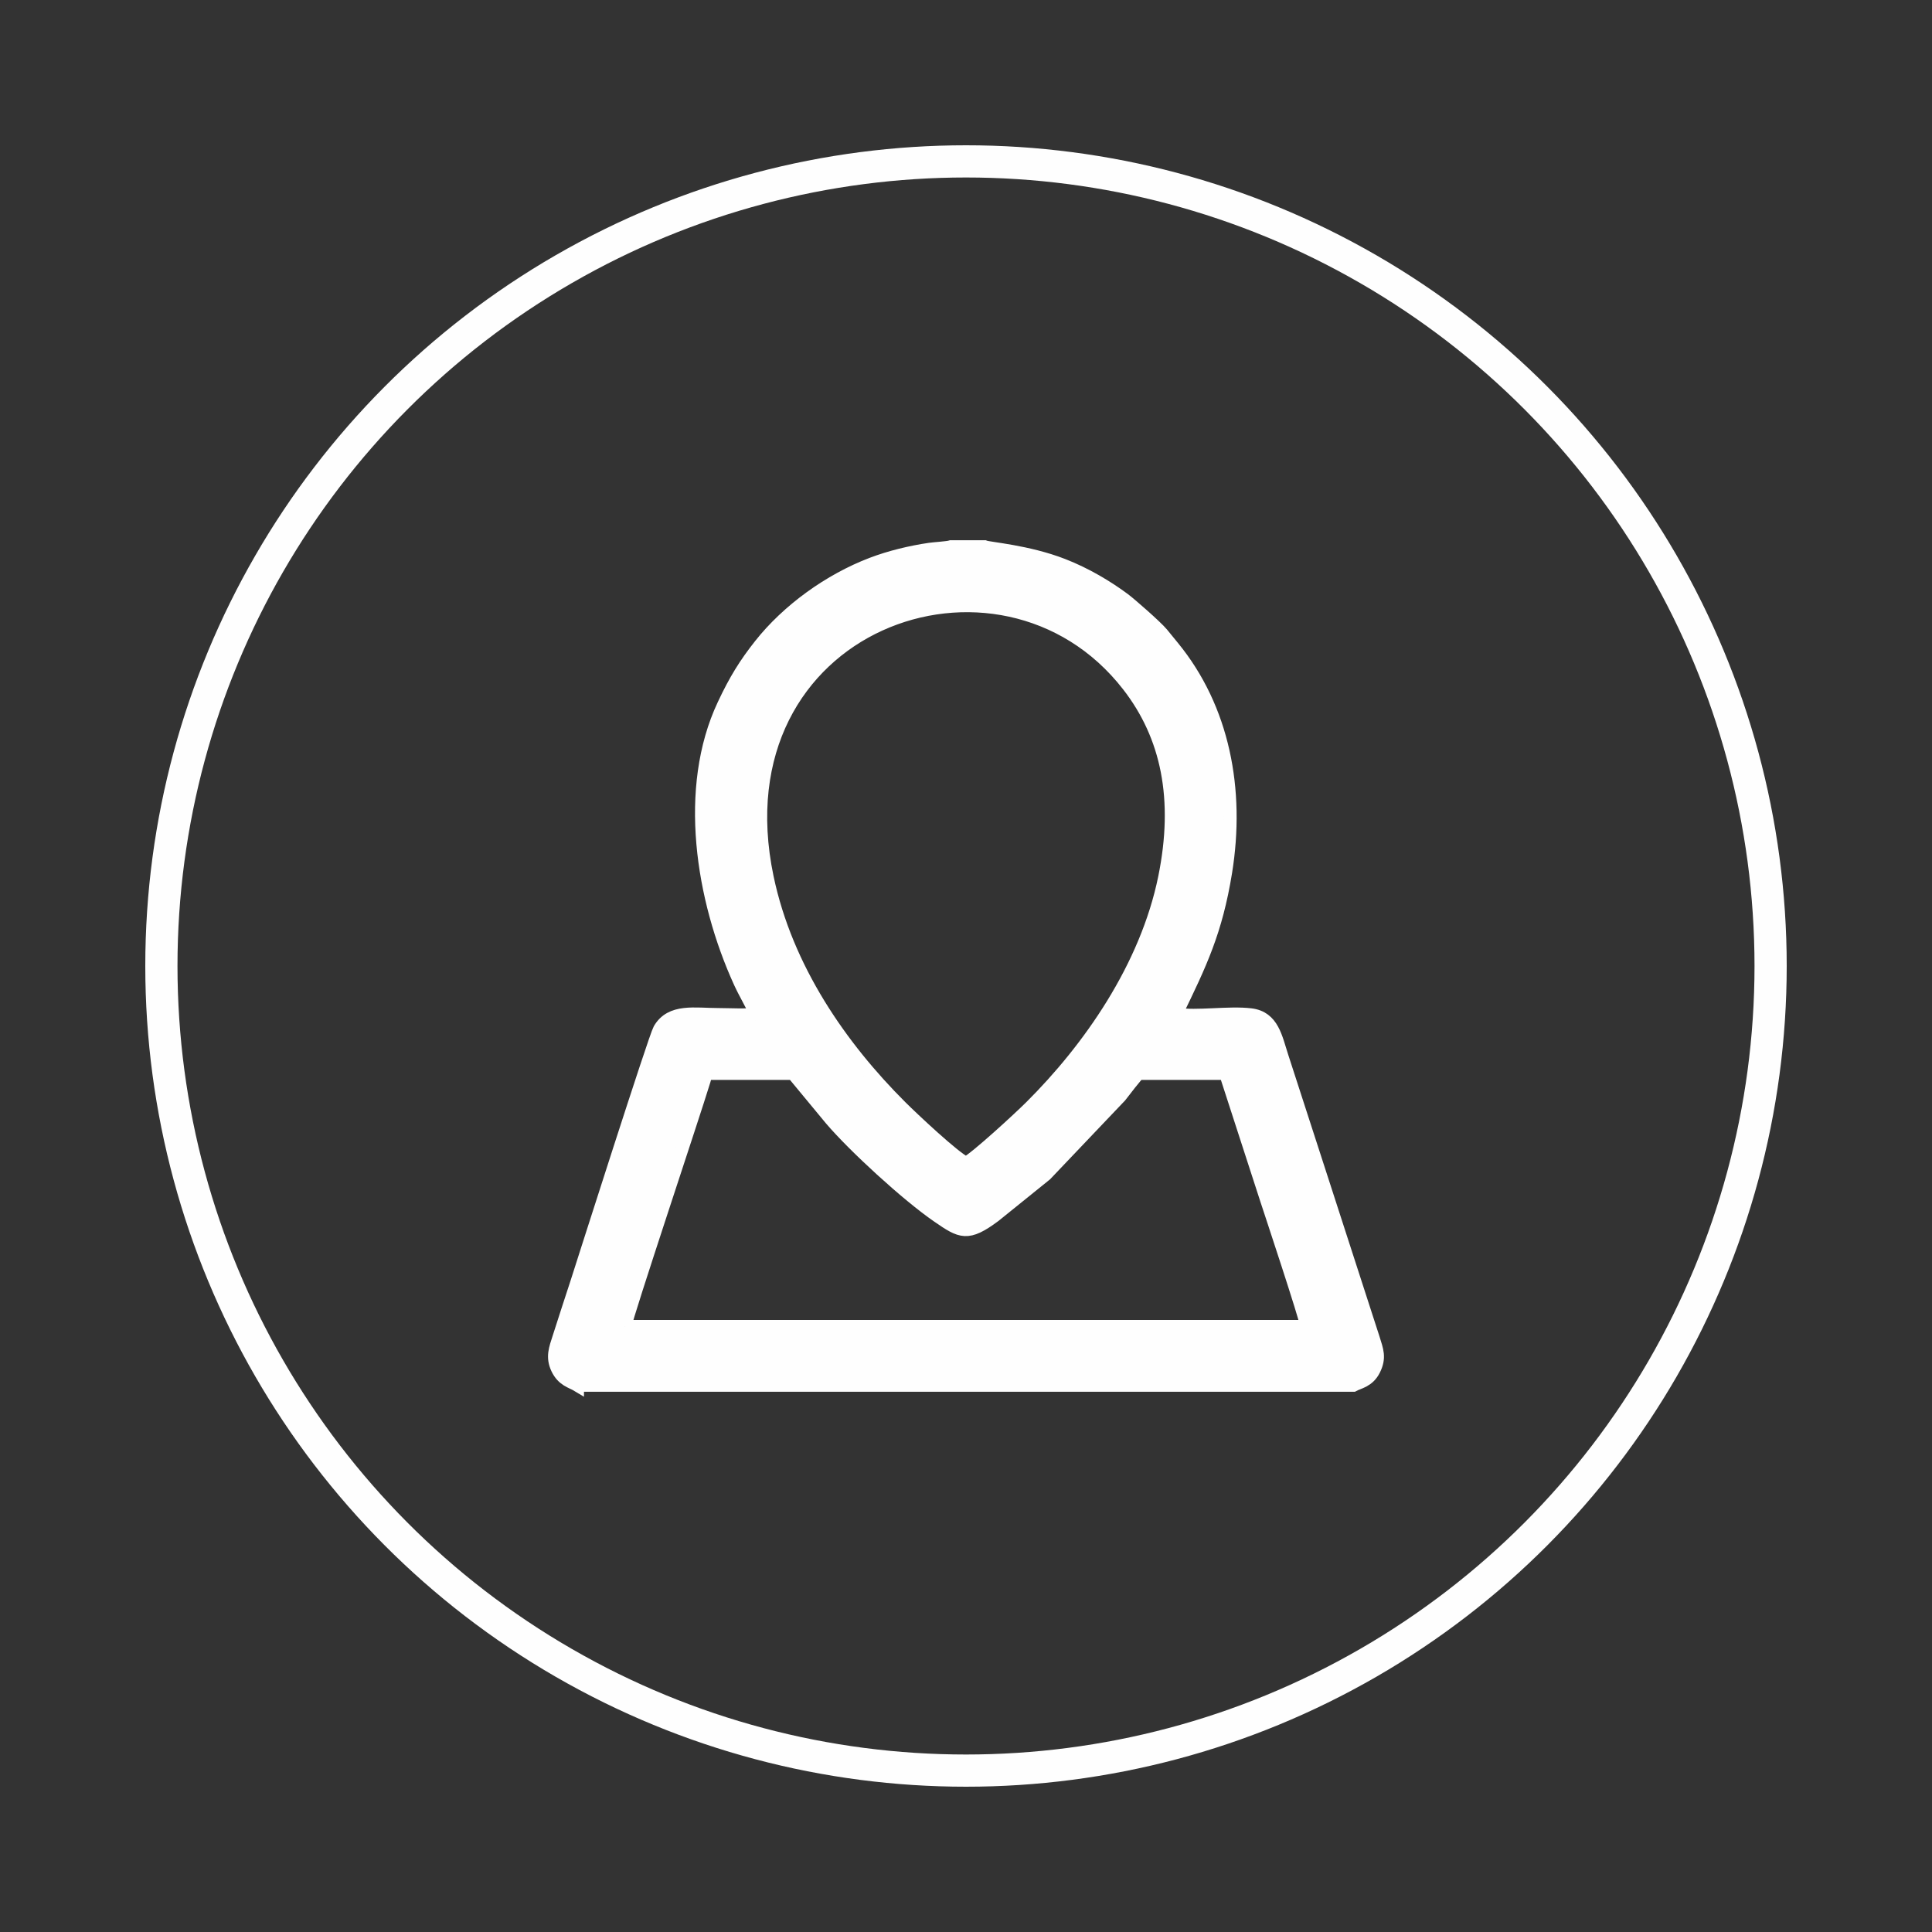
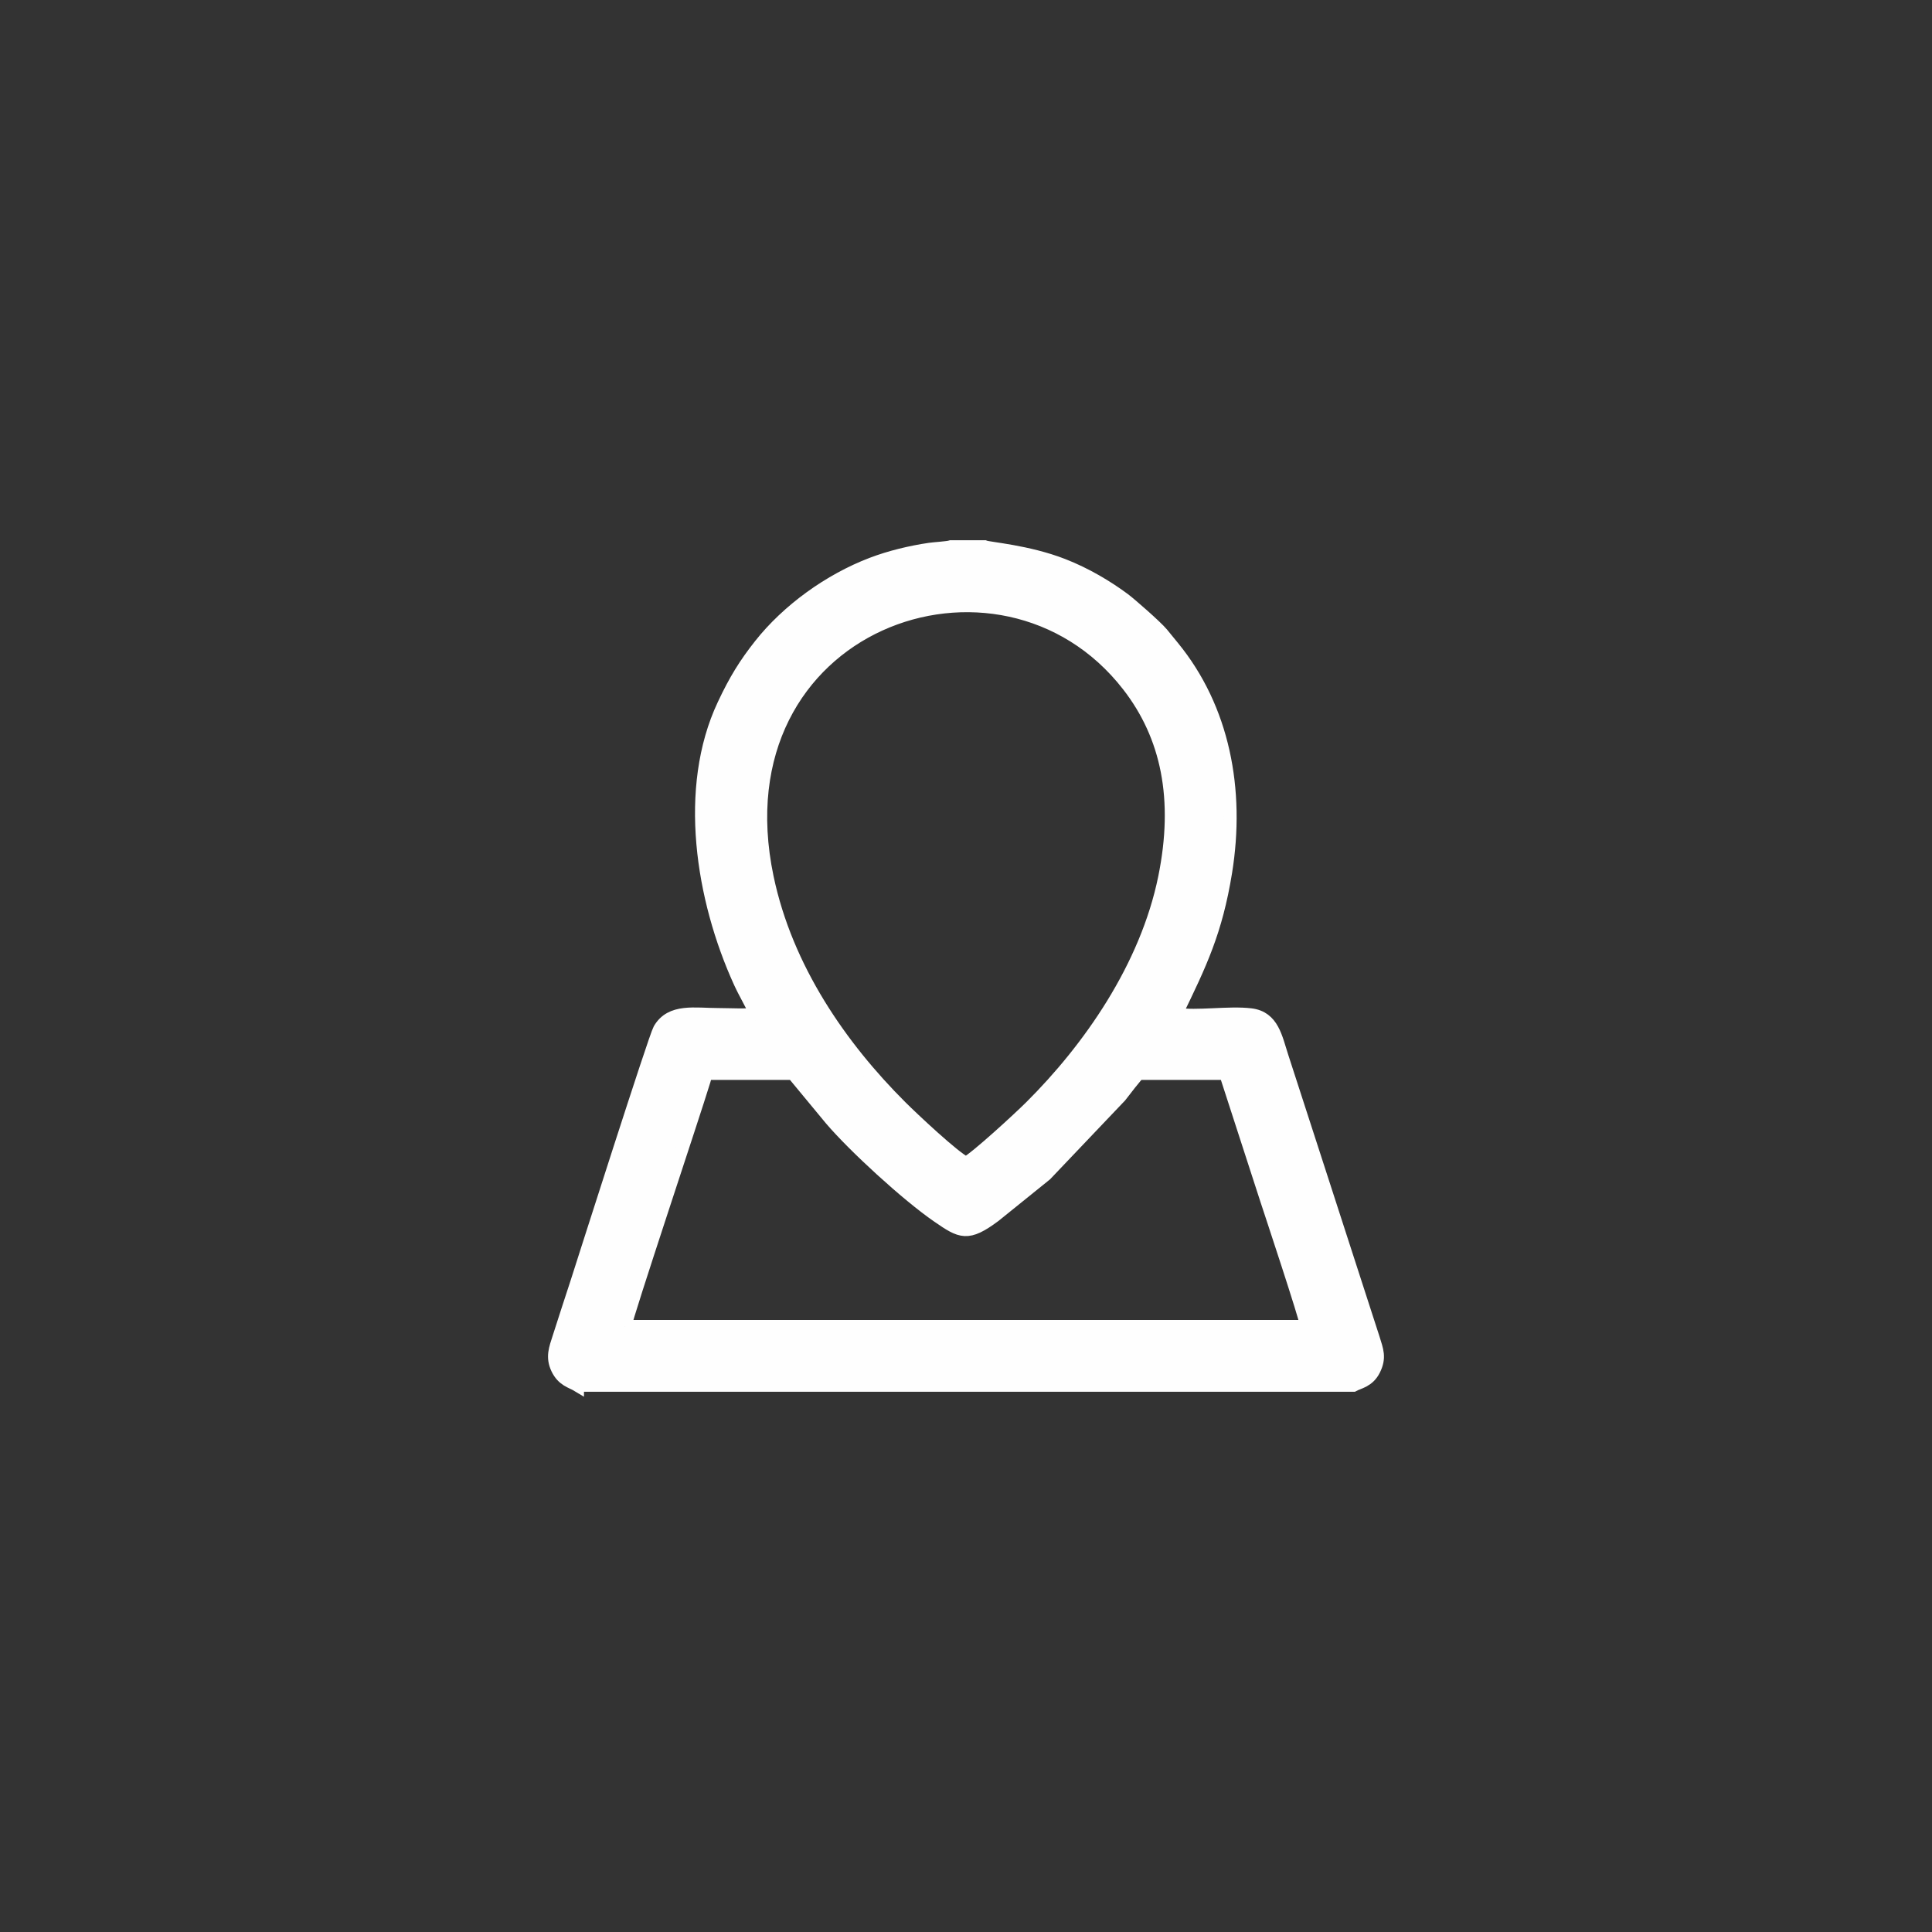
<svg xmlns="http://www.w3.org/2000/svg" xml:space="preserve" width="300px" height="300px" version="1.1" style="shape-rendering:geometricPrecision; text-rendering:geometricPrecision; image-rendering:optimizeQuality; fill-rule:evenodd; clip-rule:evenodd" viewBox="0 0 300 300">
  <rect x="0" y="0" width="300" height="300" fill="#333333" stroke="none" />
  <defs>
    <style type="text/css">
   
    .str1 {stroke:#FEFEFE;stroke-width:5;stroke-miterlimit:2.613}
    .str0 {stroke:#FEFEFE;stroke-width:2;stroke-miterlimit:2.613}
    .fil1 {fill:none}
    .fil0 {fill:#FEFEFE}
   
  </style>
  </defs>
  <g id="Layer_x0020_1">
    <path class="fil0 str0" d="M97.06 205.96c0.13,-1.37 10.61,-32.68 12.28,-38.17 0.12,-0.39 0.22,-1 0.61,-1.1l13.19 0 5.86 7.08c3.58,4.21 11.84,11.8 16.64,15.1 3.59,2.48 4.59,3.06 8.8,-0.08l7.93 -6.4 11.59 -12.18c0.38,-0.47 2.6,-3.44 2.9,-3.52l13.18 0c0.36,0.2 0.22,0.08 0.42,0.47l6.18 19.06c0.5,1.54 6.18,18.61 6.26,19.74l-105.84 0zm52.94 -25.34c-1.8,-0.83 -8.31,-6.95 -10.13,-8.77 -9.28,-9.26 -17.75,-21.39 -20.73,-35.59 -8.27,-39.45 36.23,-55.33 56.04,-29.84 6.12,7.87 8.13,17.68 5.66,29.83 -2.84,13.95 -11.72,26.61 -20.82,35.65 -1.72,1.71 -8.43,7.9 -10.02,8.72zm-60.32 34.49l120.46 0c0.81,-0.45 2.34,-0.63 3.22,-2.4 0.96,-1.91 0.46,-3.04 -0.1,-4.86l-8.48 -26.19c-1.89,-5.83 -3.76,-11.62 -5.66,-17.46 -1,-3.05 -1.47,-6.21 -4.89,-6.63 -3.41,-0.42 -8.36,0.42 -11.61,-0.1 3.8,-7.82 6.21,-12.85 7.7,-22.02 2.07,-12.8 -0.36,-25.42 -8.19,-34.99 -0.61,-0.74 -1.12,-1.39 -1.69,-2.07 -0.94,-1.13 -4.95,-4.63 -5.89,-5.33 -2.61,-1.94 -5.93,-3.93 -9.5,-5.32 -5.53,-2.15 -11.49,-2.56 -12.17,-2.85l-5.22 0c-0.49,0.17 -2.52,0.28 -3.28,0.39 -3.01,0.44 -6.22,1.22 -8.97,2.27 -6.63,2.52 -13.11,7.22 -17.36,12.6 -2.31,2.92 -3.86,5.4 -5.68,9.28 -6.11,12.97 -3.37,30.16 2.53,43.1 0.77,1.69 1.84,3.44 2.47,4.93 -1.25,0.23 -4.34,0.07 -5.79,0.07 -3.69,0 -7.4,-0.8 -9.19,2.33 -0.7,1.23 -11.46,34.99 -12.79,39.14 -0.94,2.91 -1.9,5.77 -2.83,8.72 -0.54,1.68 -1.07,3 -0.24,4.77 0.87,1.85 2.24,2.07 3.15,2.62z" />
-     <circle class="fil1 str1" cx="150" cy="150" r="124.94" />
  </g>
</svg>